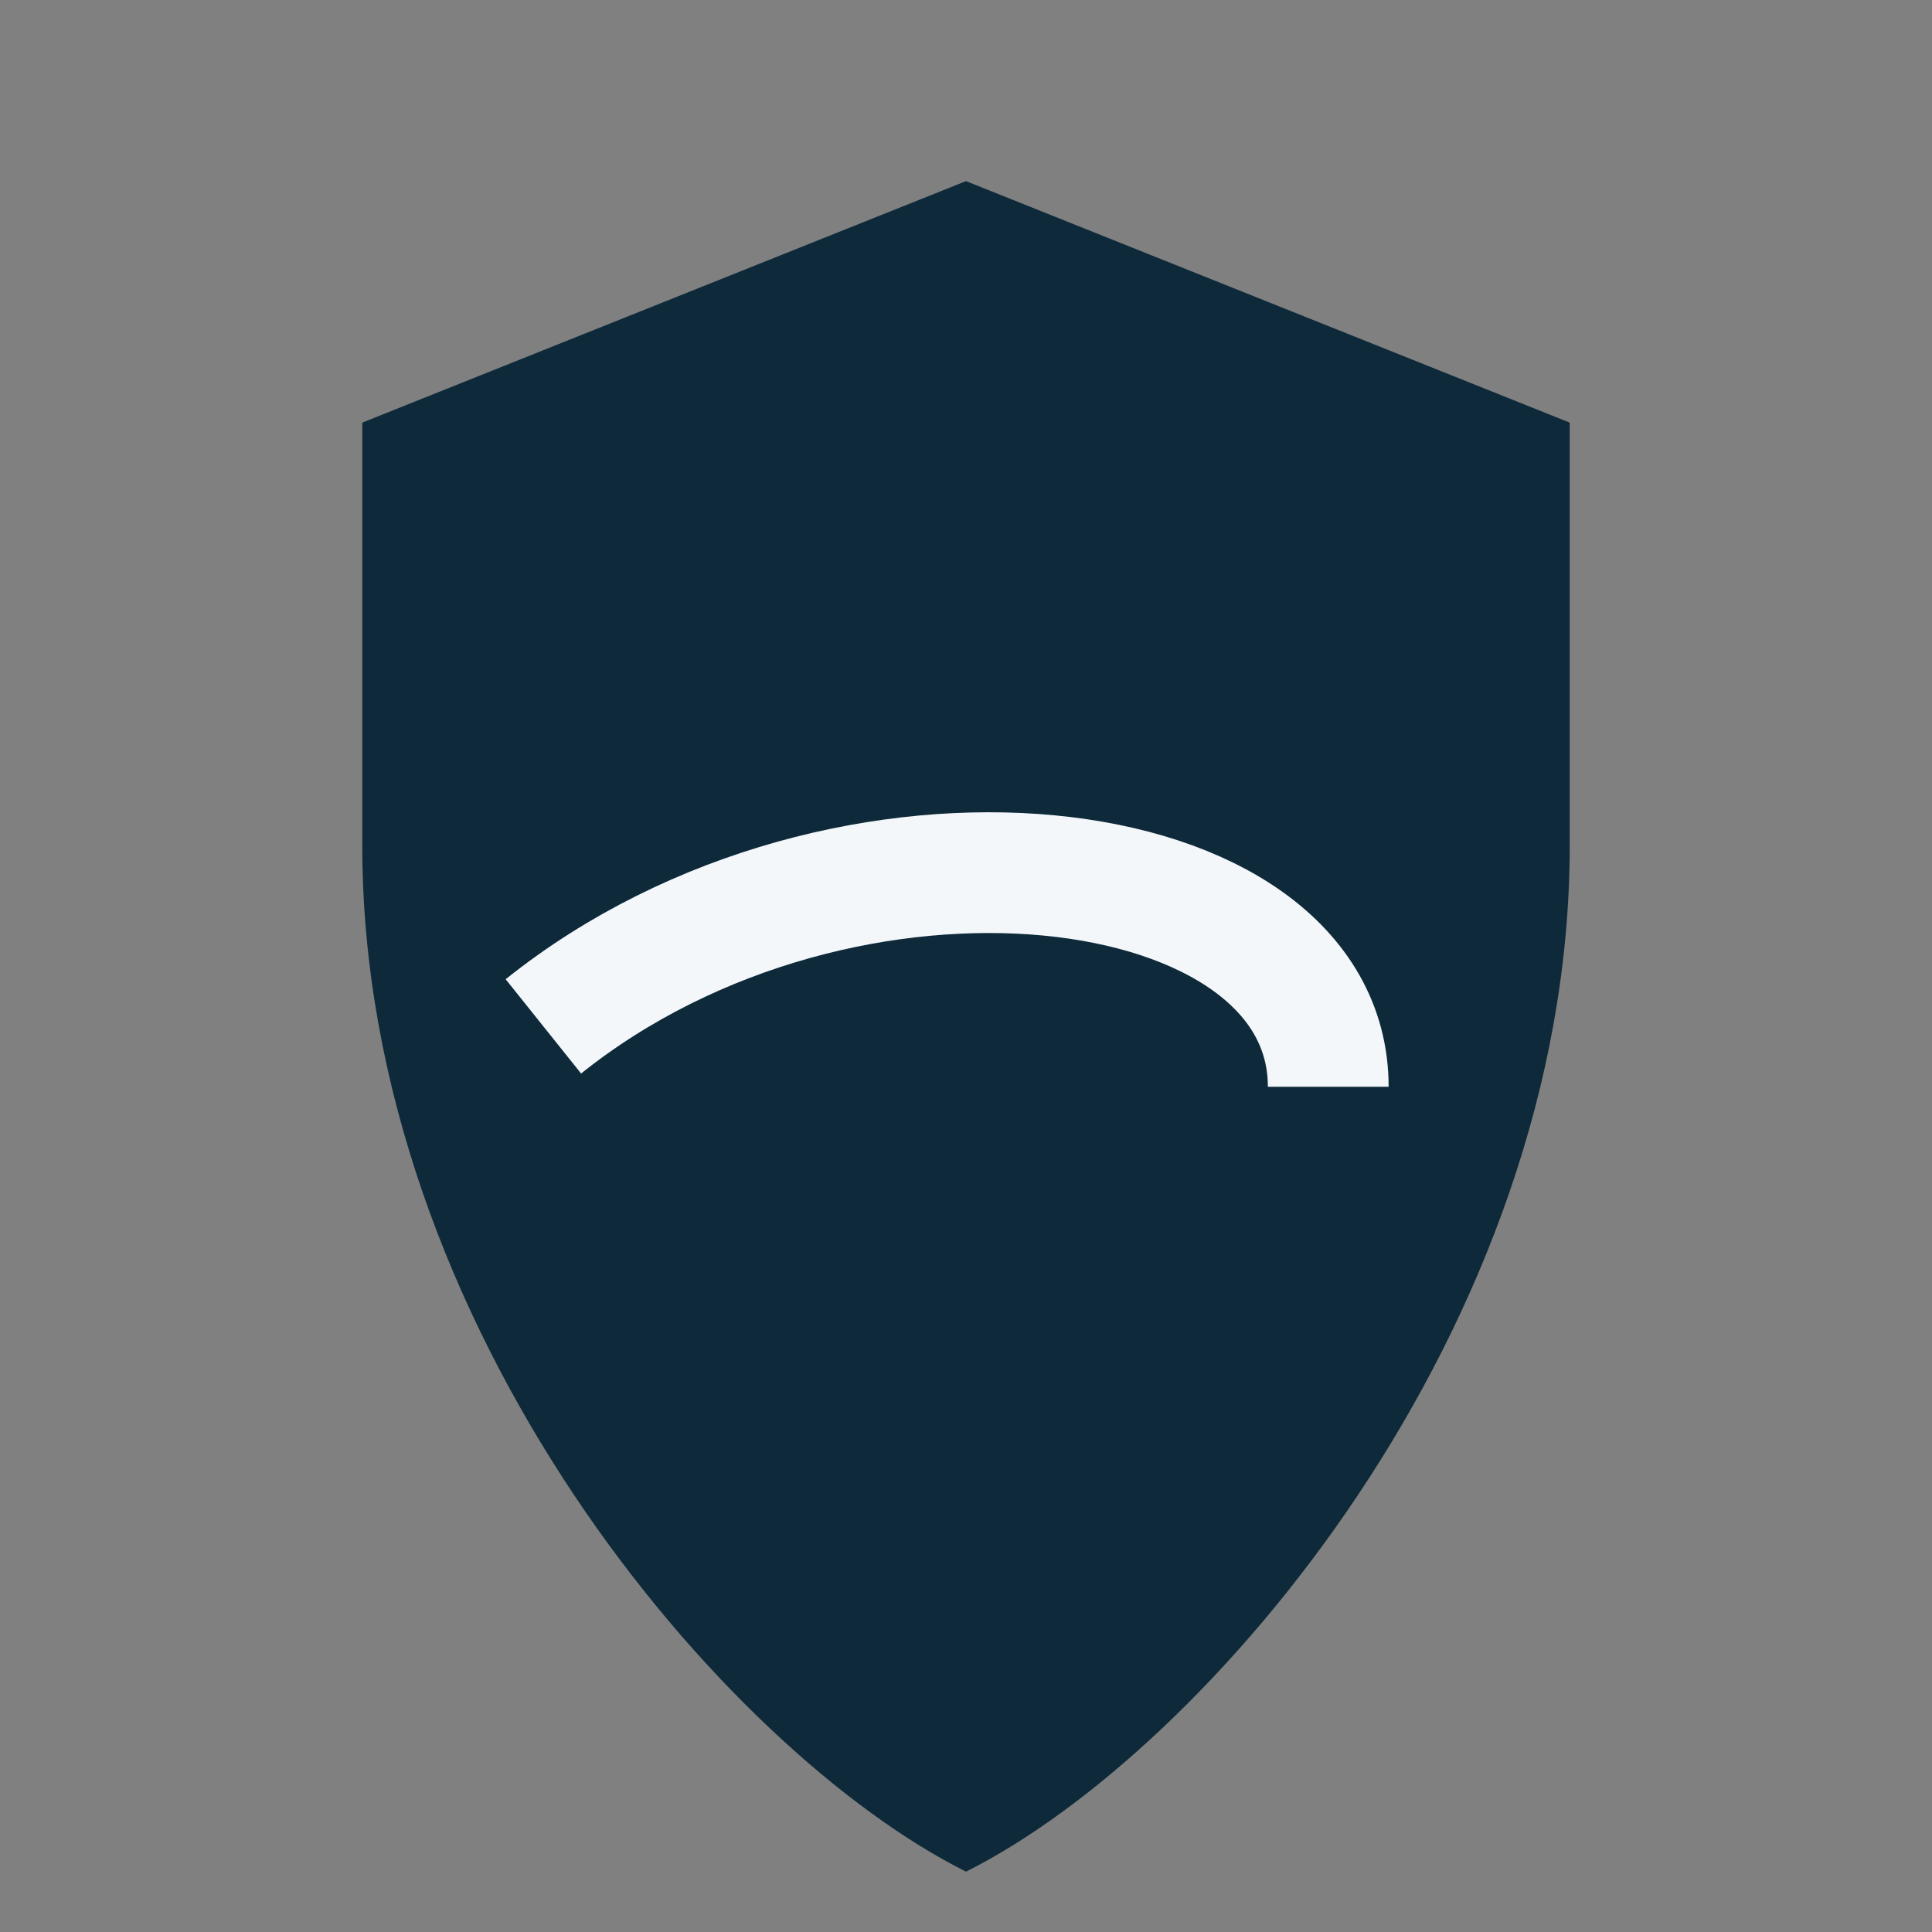
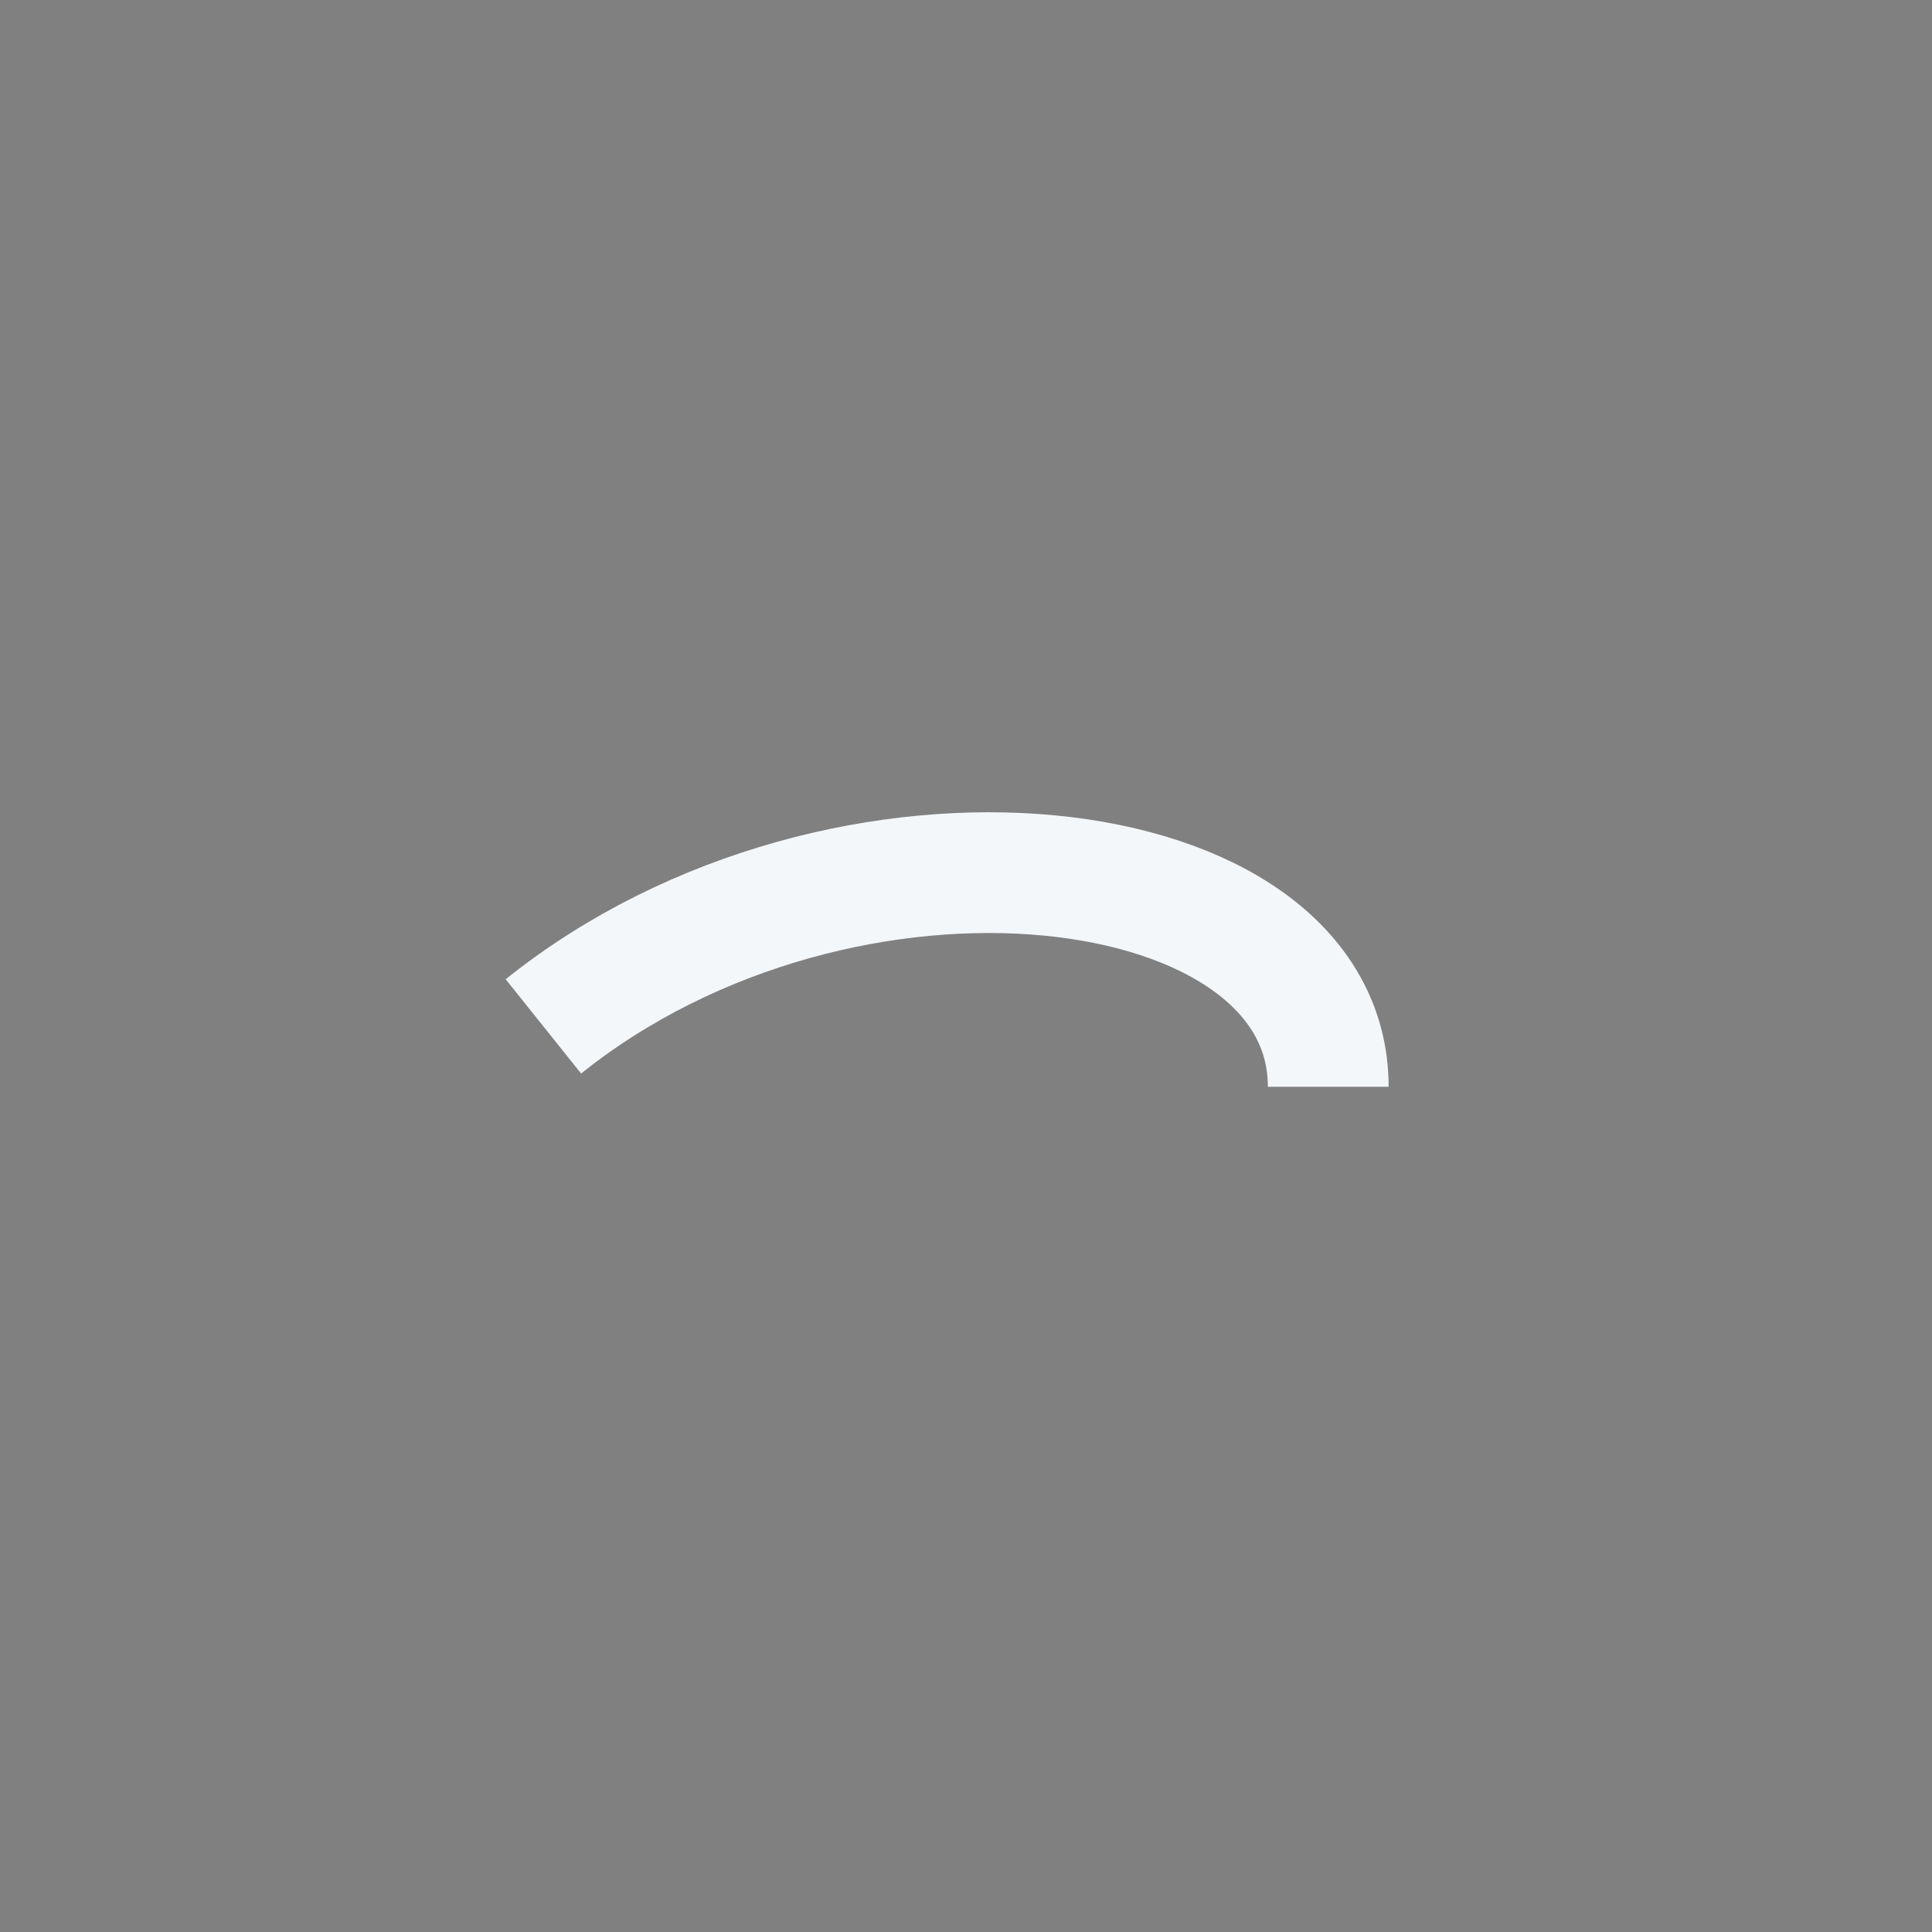
<svg xmlns="http://www.w3.org/2000/svg" width="32" height="32" viewBox="0 0 32 32">
  <rect x="0" y="0" width="32" height="32" fill="#808080" stroke="none" />
-   <path fill="#0E2A3A" d="M16 3l10 4v7c0 8-6 15-10 17C12 29 6 22 6 14V7z" />
  <path fill="none" stroke="#F4F7FA" stroke-width="2" d="M9 17c5-4 13-3 13 1" />
</svg>